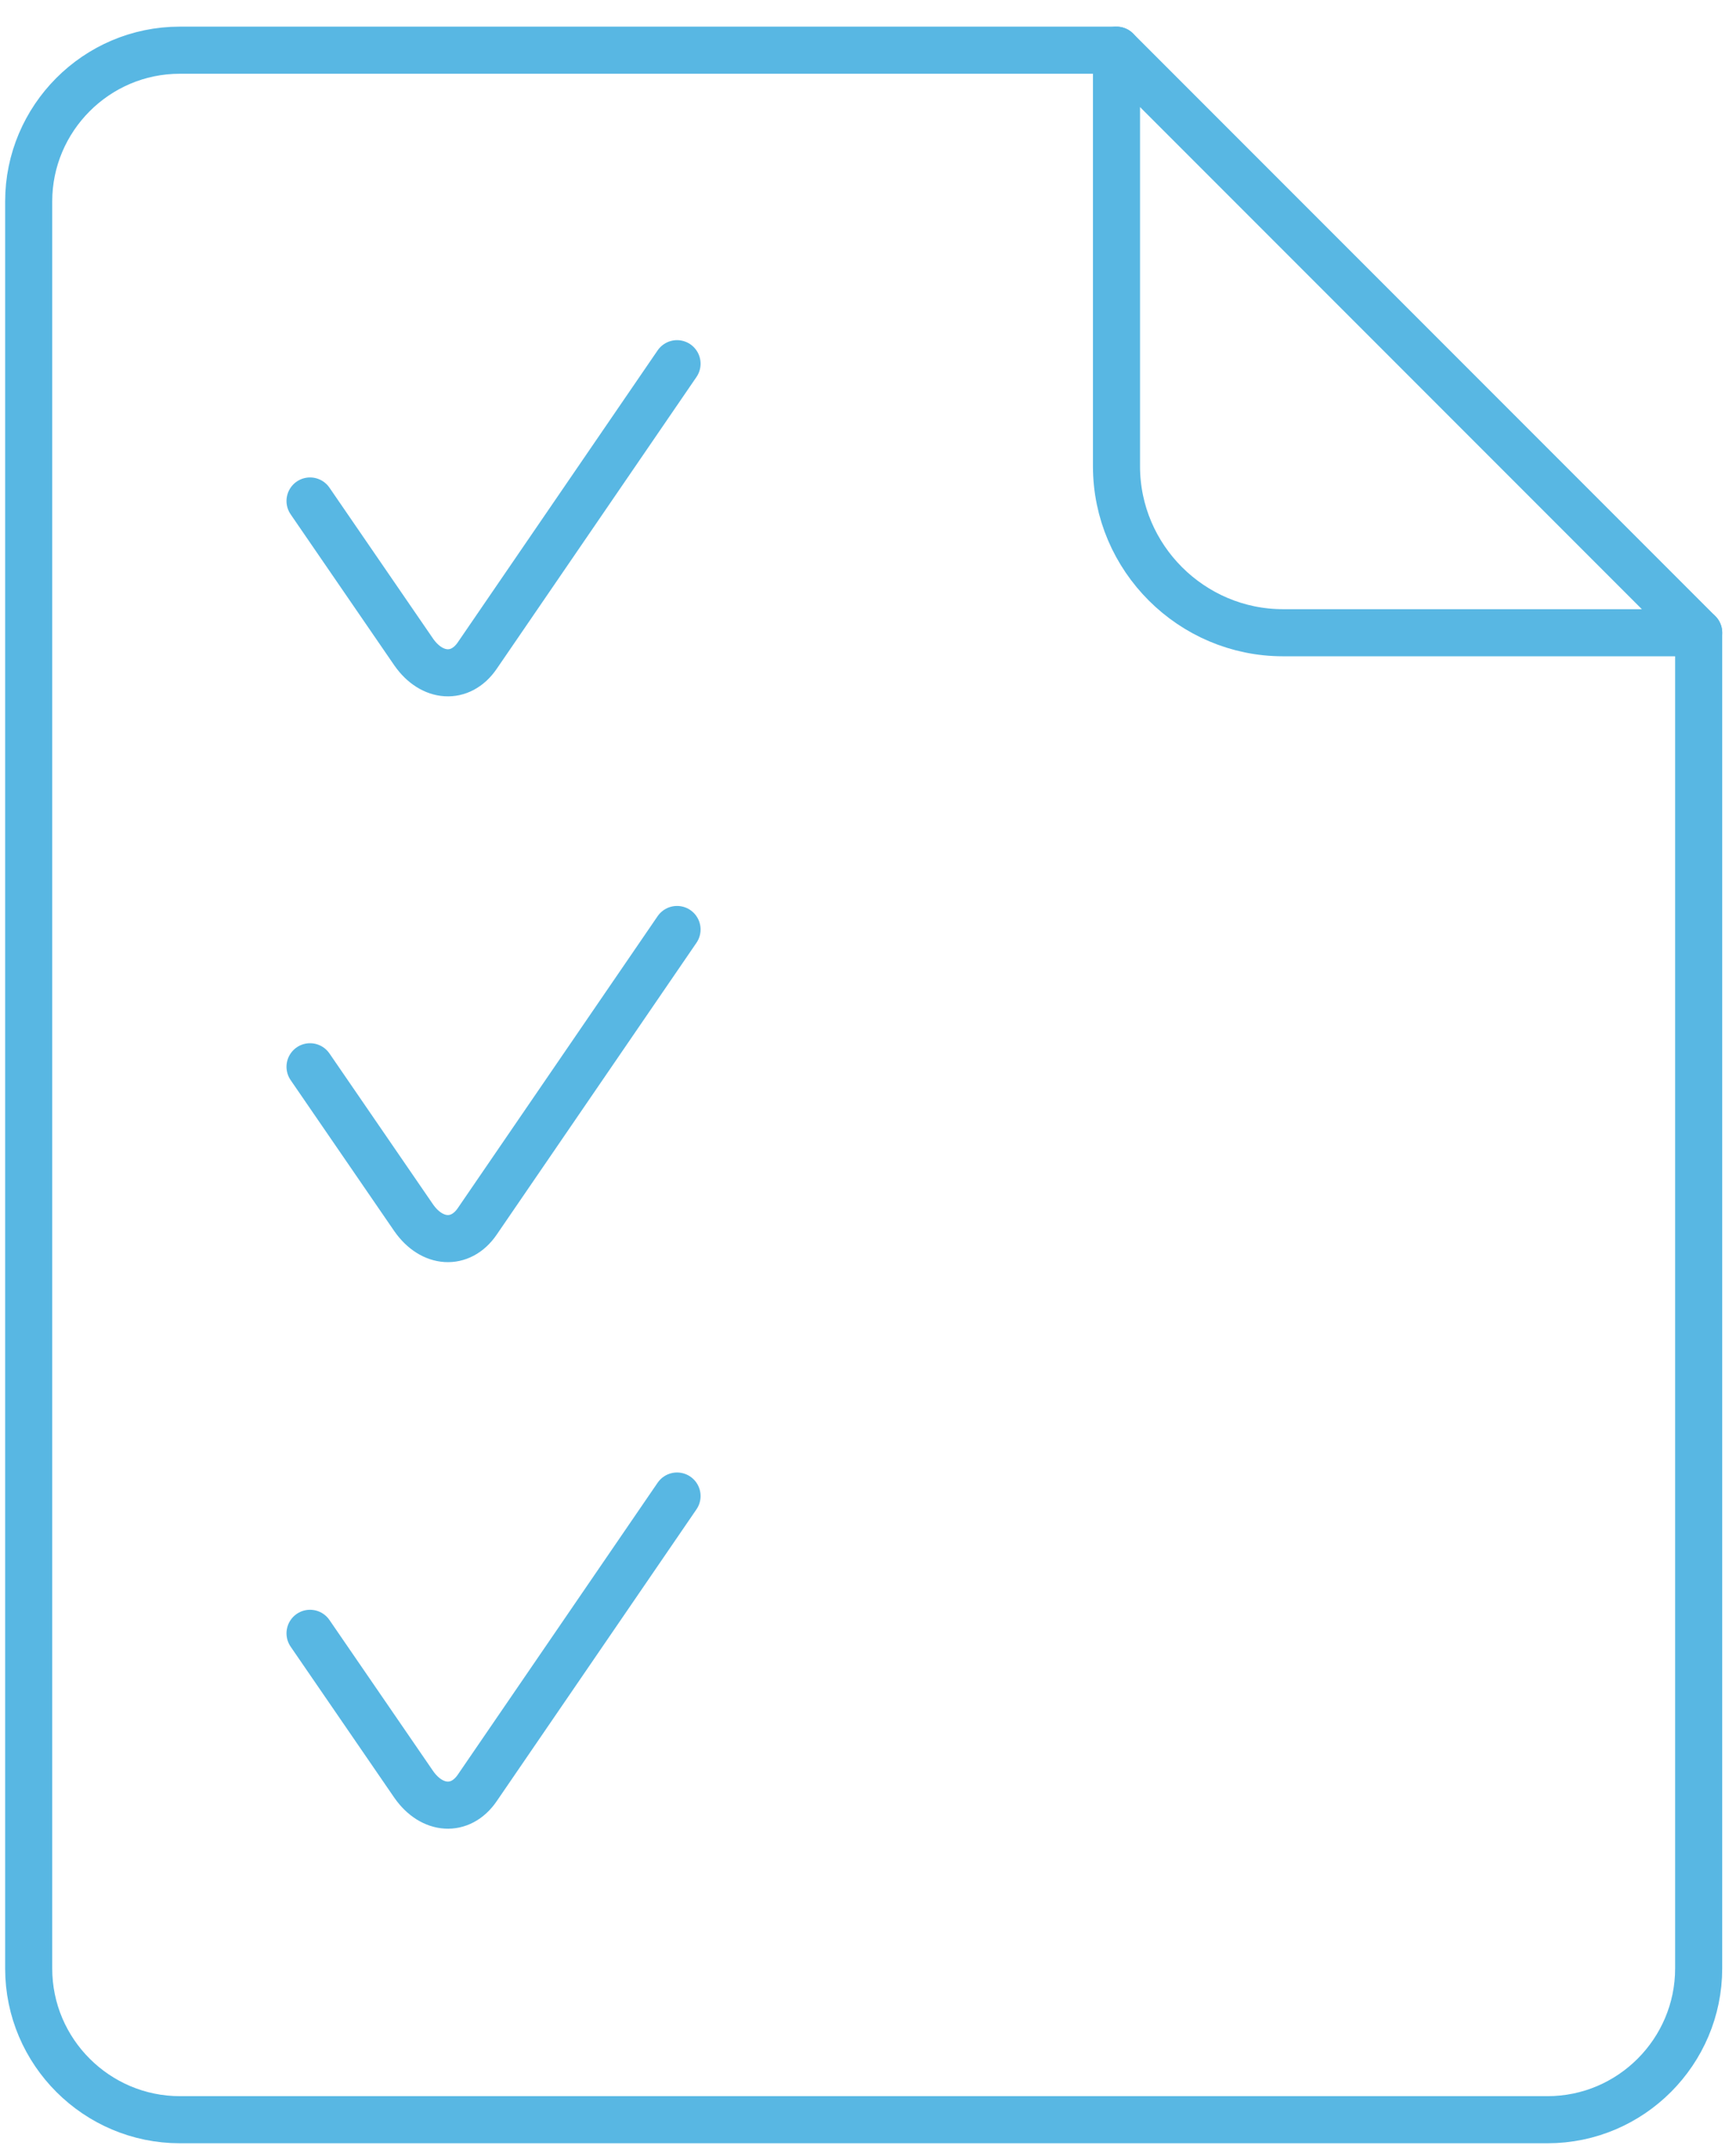
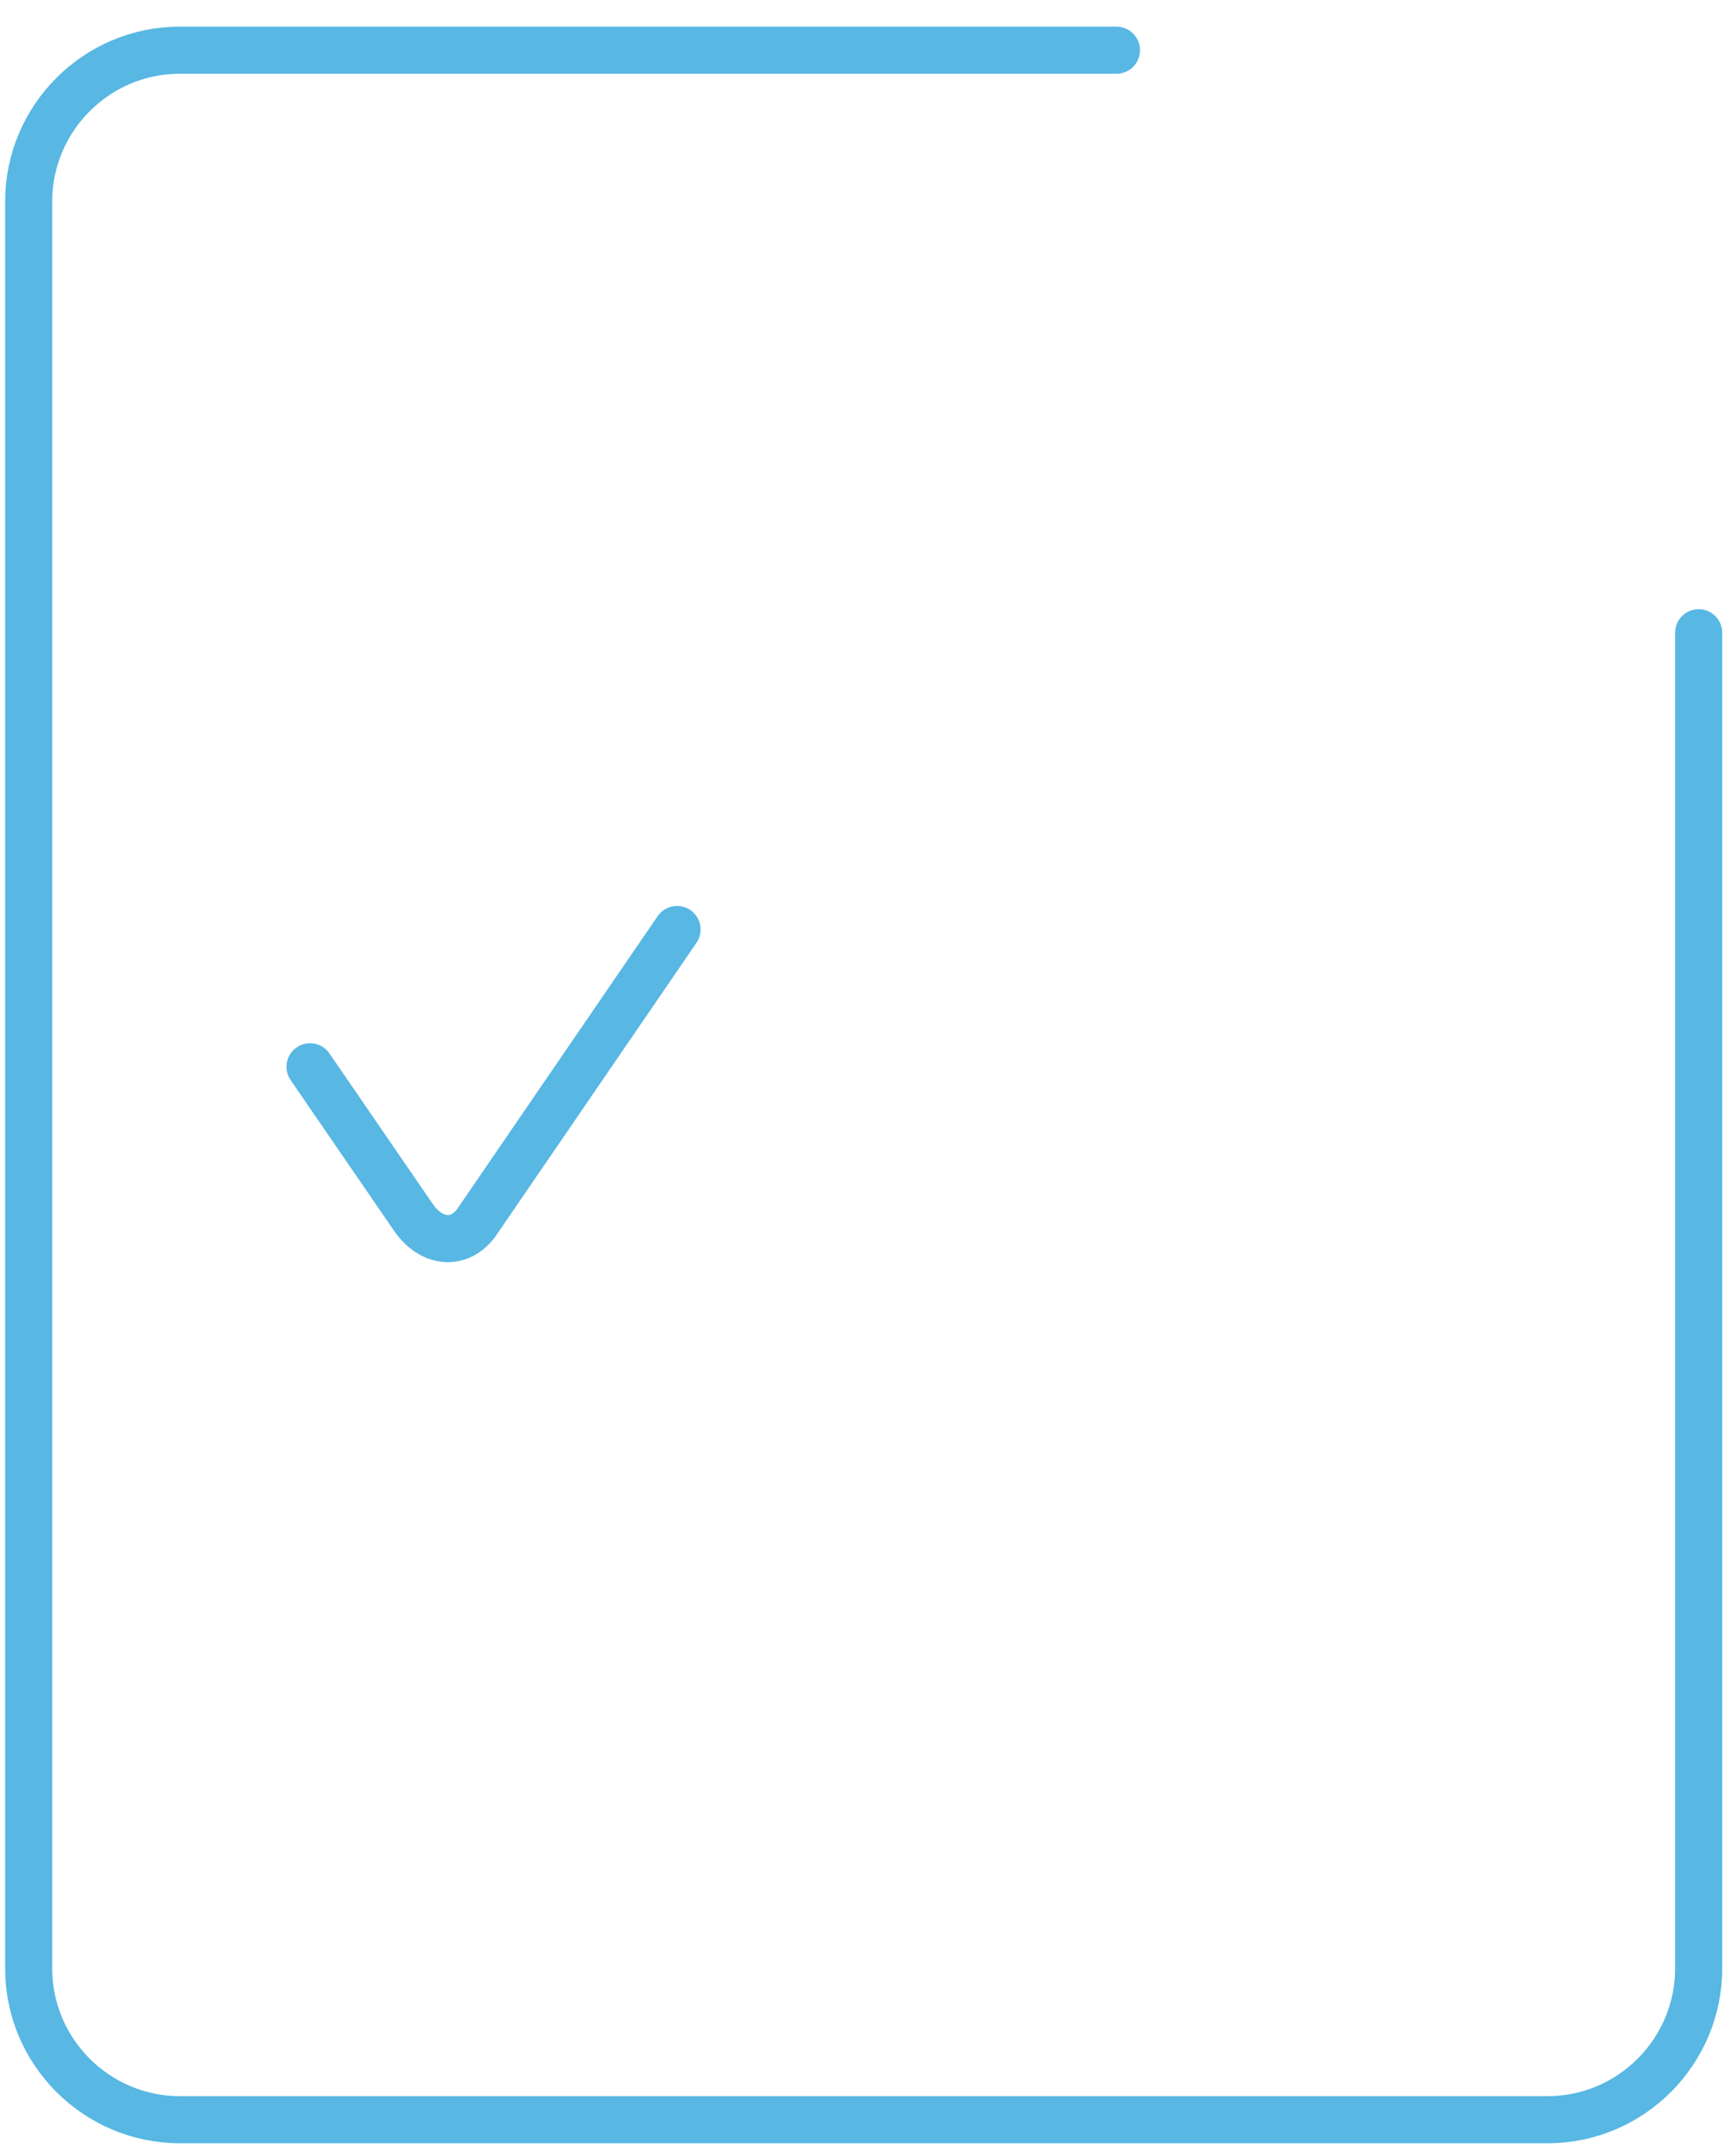
<svg xmlns="http://www.w3.org/2000/svg" width="59" height="73" viewBox="0 0 59 73" fill="none">
  <path d="M57.731 21.492V66.864C57.731 69.68 55.435 72 52.595 72H6.111C3.294 72 0.975 69.704 0.975 66.864V6.841C0.975 4.025 3.27 1.705 6.111 1.705H37.944" stroke="#58B7E3" stroke-width="1.6" stroke-miterlimit="22.926" stroke-linecap="round" stroke-linejoin="round" />
-   <path fill-rule="evenodd" clip-rule="evenodd" d="M37.945 1.705L57.732 21.492H43.602C40.502 21.492 37.945 18.959 37.945 15.835V1.705Z" stroke="#58B7E3" stroke-width="1.6" stroke-miterlimit="22.926" stroke-linecap="round" stroke-linejoin="round" />
-   <path d="M23.01 12.354L16.218 22.271C15.649 23.1 14.679 23.029 14.064 22.153L10.537 17.017" stroke="#58B7E3" stroke-width="1.6" stroke-miterlimit="22.926" stroke-linecap="round" stroke-linejoin="round" />
  <path d="M23.01 31.572L16.218 41.489C15.649 42.318 14.679 42.247 14.064 41.371L10.537 36.235" stroke="#58B7E3" stroke-width="1.6" stroke-miterlimit="22.926" stroke-linecap="round" stroke-linejoin="round" />
-   <path d="M23.01 50.816L16.218 60.733C15.649 61.562 14.679 61.491 14.064 60.615L10.537 55.479" stroke="#58B7E3" stroke-width="1.6" stroke-miterlimit="22.926" stroke-linecap="round" stroke-linejoin="round" />
</svg>